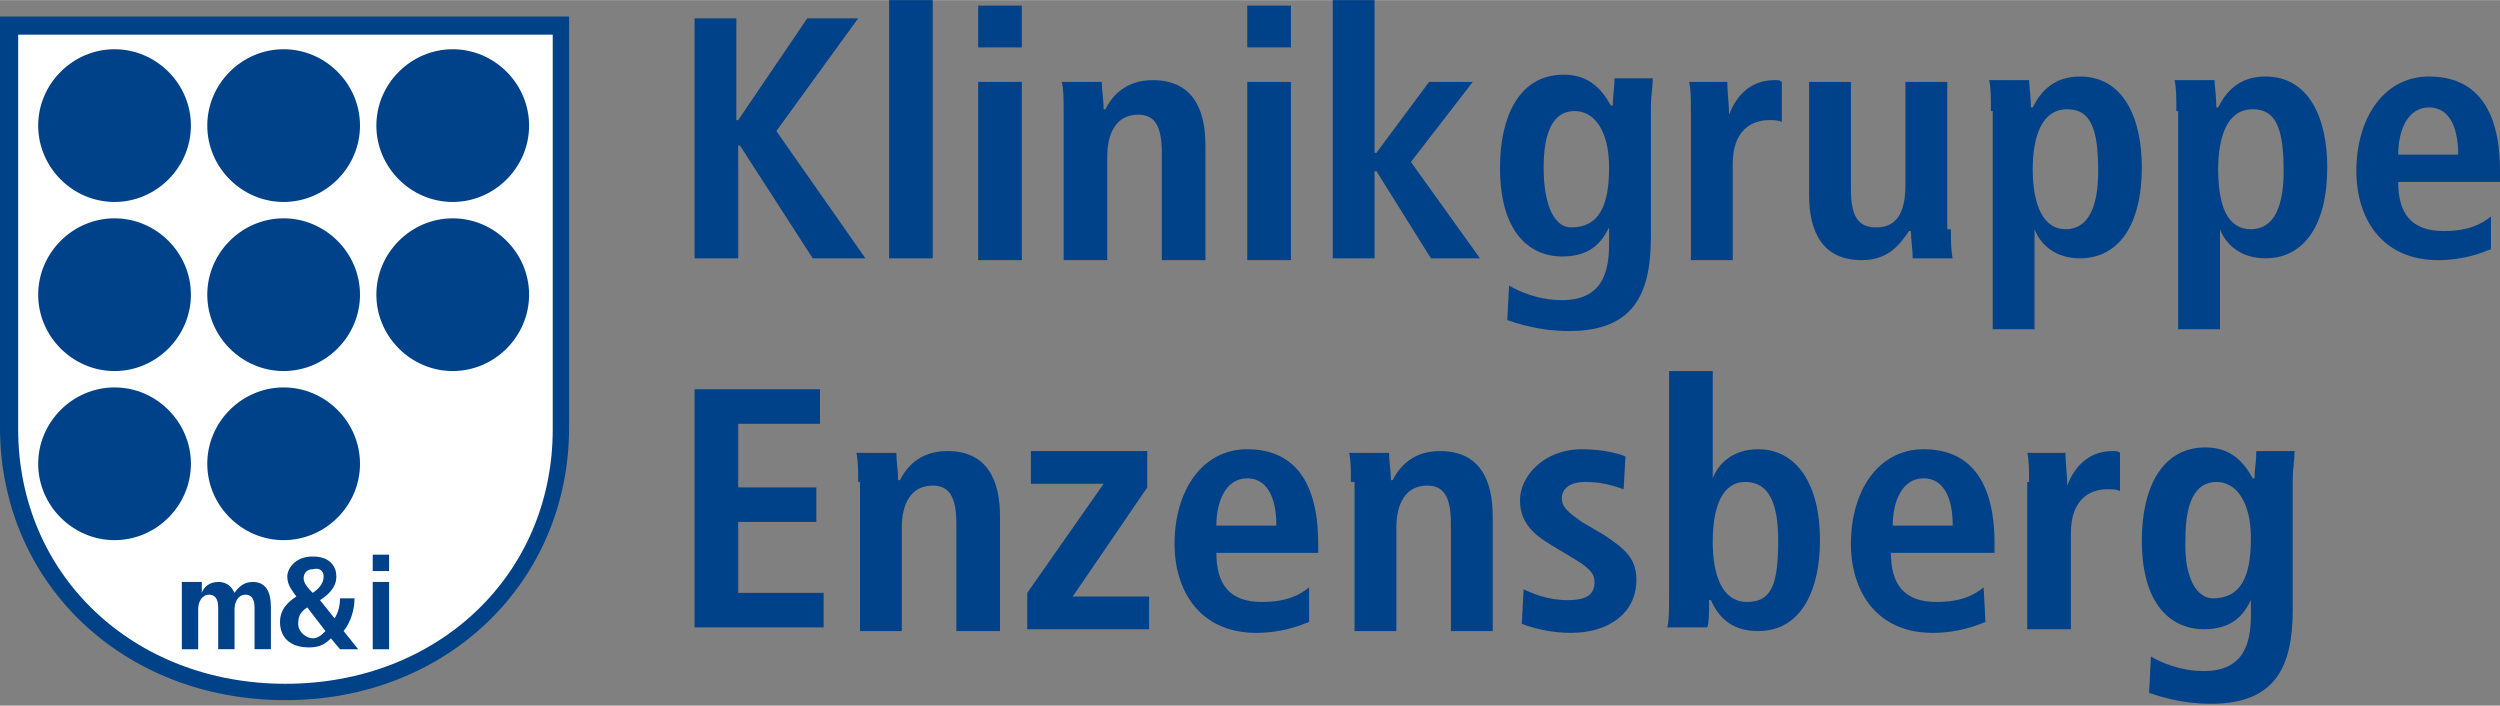
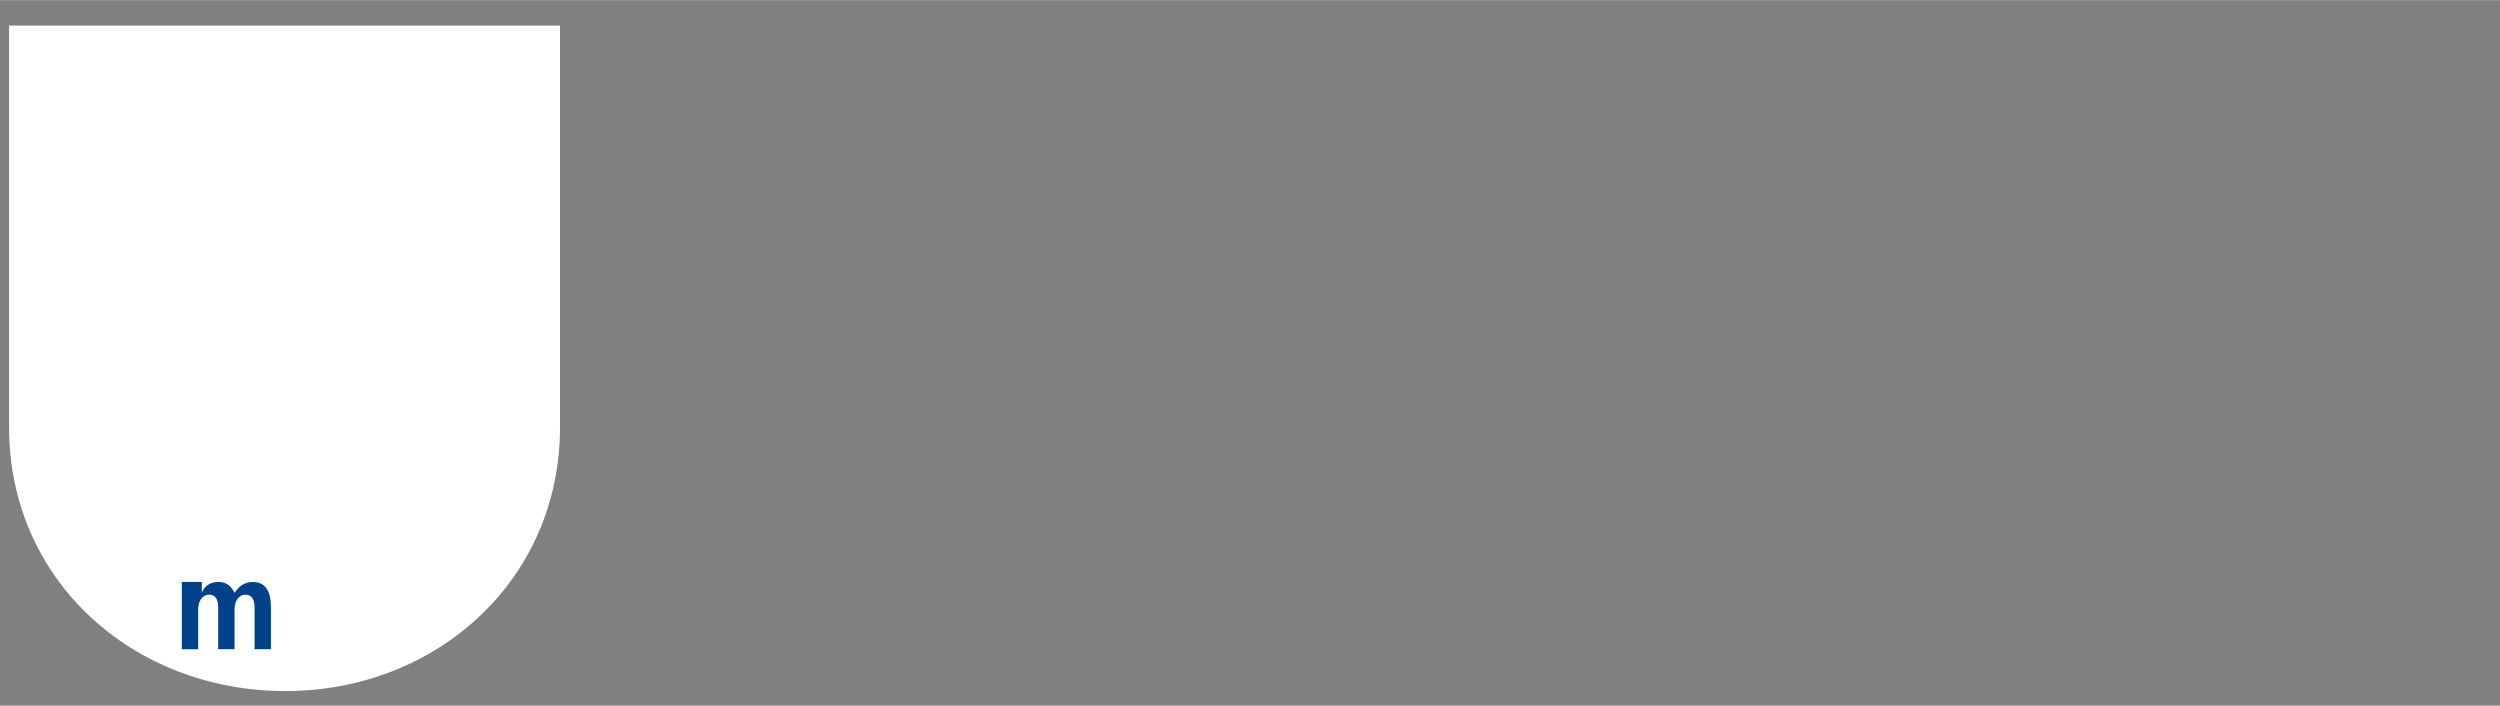
<svg xmlns="http://www.w3.org/2000/svg" version="1.1" viewBox="0 0 137.5 38.8" width="209" height="59">
  <rect x="0" y="0" width="137.5" height="38.8" fill="#808080" stroke="none" />
  <style>
    .st2,.st3{fill:#004289}.st3{fill-rule:evenodd;clip-rule:evenodd}
  </style>
  <path d="M30.8 23.5C30.8 31.9 24 38 15.7 38 7.3 38 .5 31.9.5 23.5V1.4h30.3v22.1z" style="fill:#fff" />
-   <path d="M15.7 38.5C6.7 38.5 0 32 0 23.5V.9h31.3v22.6c0 8.5-6.7 15-15.6 15zM1 1.9v21.7c0 8 6.3 14 14.7 14s14.7-6 14.7-14V1.9H1z" style="fill:#004288" />
  <path class="st2" d="M10 35.7h.9v-2.2c0-.4.2-.8.6-.8.3 0 .5.2.5.7v2.3h.9v-2.2c0-.4.2-.8.6-.8.3 0 .5.2.5.7v2.3h.9v-2.3c0-.9-.3-1.4-1-1.4-.5 0-.8.3-1 .6-.1-.2-.3-.6-.9-.6-.5 0-.8.3-.9.6V32H10v3.7z" />
-   <path class="st3" d="M17.8 31.7c0 .4-.3.7-.6.9-.2-.2-.5-.5-.5-.8 0-.3.2-.5.5-.5.4-.1.6.1.6.4zm.1 3c-.2.2-.4.4-.7.4-.3 0-.8-.3-.8-.8s.2-.7.5-.9l1 1.3zm.8 1h1l-.8-1c.4-.5.6-1.2.6-1.8h-.8c0 .4-.1.8-.3 1.1l-.8-1c.3-.2.9-.6.9-1.3 0-.5-.3-1.1-1.3-1.1s-1.4.7-1.4 1.1c0 .5.3.8.5 1.1-.3.2-.9.6-.9 1.4 0 .8.5 1.4 1.6 1.4.6 0 .9-.2 1.2-.5l.5.6zM20.5 35.7h.9V32h-.9v3.7zm0-4.3h.9v-.9h-.9v.9z" />
-   <path class="st2" d="M2.1 6.9c0-2.3 1.9-4.2 4.2-4.2 2.3 0 4.2 1.9 4.2 4.2 0 2.3-1.9 4.2-4.2 4.2-2.3 0-4.2-1.9-4.2-4.2zM11.4 6.9c0-2.3 1.9-4.2 4.2-4.2 2.3 0 4.2 1.9 4.2 4.2 0 2.3-1.9 4.2-4.2 4.2-2.3 0-4.2-1.9-4.2-4.2zM20.7 6.9c0-2.3 1.9-4.2 4.2-4.2s4.2 1.9 4.2 4.2c0 2.3-1.9 4.2-4.2 4.2s-4.2-1.9-4.2-4.2zM2.1 16.2C2.1 13.9 4 12 6.3 12c2.3 0 4.2 1.9 4.2 4.2s-1.9 4.2-4.2 4.2c-2.3 0-4.2-1.9-4.2-4.2zM2.1 25.5c0-2.3 1.9-4.2 4.2-4.2 2.3 0 4.2 1.9 4.2 4.2 0 2.3-1.9 4.2-4.2 4.2-2.3 0-4.2-1.9-4.2-4.2zM11.4 16.2c0-2.3 1.9-4.2 4.2-4.2 2.3 0 4.2 1.9 4.2 4.2s-1.9 4.2-4.2 4.2c-2.3 0-4.2-1.9-4.2-4.2zM20.7 16.2c0-2.3 1.9-4.2 4.2-4.2 2.3 0 4.2 1.9 4.2 4.2s-1.9 4.2-4.2 4.2c-2.3 0-4.2-1.9-4.2-4.2zM11.4 25.5c0-2.3 1.9-4.2 4.2-4.2 2.3 0 4.2 1.9 4.2 4.2 0 2.3-1.9 4.2-4.2 4.2-2.3 0-4.2-1.9-4.2-4.2zM38.1 1h2.4v5.6h.1L44.4 1h2.8l-4.5 6.2 4.9 7h-2.9l-4-6.2h-.1v6.2h-2.4V1zM48.9 0h2.4v14.2h-2.4V0zM53.8.3h2.4v2.3h-2.4V.3zm0 4.2h2.4v9.8h-2.4V4.5zM58.5 6.1c0-.6 0-1.2-.1-1.6h2.2c0 .5.1 1 .1 1.5h.1c.3-.6 1-1.6 2.6-1.6 2.2 0 2.9 1.6 2.9 3.6v6.3h-2.4V8.4c0-1.5-.4-2.1-1.3-2.1-1.2 0-1.7 1-1.7 2.3v5.7h-2.4V6.1zM68.5.3H71v2.3h-2.4V.3zm.1 4.2H71v9.8h-2.4V4.5zM73.3 0h2.3v8.4h.1l2.9-3.9H81l-3.4 4.4 3.8 5.3h-2.7l-3-4.8h-.1v4.8h-2.3V0zM83 15.7c.5.3 1.6.8 2.9.8 2.2 0 2.6-1.5 2.6-3.1v-.9c-.4.8-1 1.6-2.6 1.6-1.4 0-3.4-.9-3.4-4.9 0-2.7 1-5.1 3.5-5.1 1.4 0 2.1.8 2.6 1.7h.1c0-.5.1-1 .1-1.5h2.1c0 .5-.1 1-.1 1.5V13c0 3.1-.9 5.2-4.5 5.2-1.6 0-2.8-.4-3.4-.6l.1-1.9zm3.4-3.2c1.5 0 2.1-1.1 2.1-3.3 0-2-.8-3.1-1.9-3.1-1.2 0-1.7 1.2-1.7 3.1 0 2.3.7 3.3 1.5 3.3zM93 6.1c0-.6 0-1.2-.1-1.6H95c0 .6.1 1.2.1 1.8.3-.8 1-1.9 2.5-1.9.2 0 .3 0 .4.1v2.2c-.2-.1-.4-.1-.7-.1-1 0-2 .6-2 2.4v5.3H93V6.1zM107.3 12.6c0 .6 0 1.2.1 1.6h-2.2c0-.5-.1-1-.1-1.5h-.1c-.5.7-1.1 1.6-2.6 1.6-2.2 0-2.9-1.6-2.9-3.6V4.5h2.3v5.9c0 1.5.4 2.1 1.4 2.1 1.3 0 1.6-1.1 1.6-2.4V4.5h2.3v8.1zM109.5 6.1c0-.7 0-1.3-.1-1.7h2.2c0 .3.1.9.1 1.5h.1c.4-.8 1.1-1.7 2.6-1.7 2.4 0 3.4 2.3 3.4 5 0 3.2-1.3 5-3.4 5-1.4 0-2.2-.8-2.5-1.6v5.5h-2.3v-12zm4.1 6.5c1.3 0 1.8-1.3 1.8-3.2 0-2.3-.4-3.4-1.7-3.4-1.4 0-1.9 1.5-1.9 3.3 0 2 .6 3.3 1.8 3.3zM119.7 6.1c0-.7 0-1.3-.1-1.7h2.2c0 .3.1.9.1 1.5h.1c.4-.8 1.1-1.7 2.6-1.7 2.4 0 3.4 2.3 3.4 5 0 3.2-1.3 5-3.4 5-1.4 0-2.2-.8-2.5-1.6v5.5h-2.3v-12zm4.1 6.5c1.3 0 1.8-1.3 1.8-3.2 0-2.3-.4-3.4-1.7-3.4-1.4 0-1.9 1.5-1.9 3.3 0 2 .5 3.3 1.8 3.3zM137 13.7c-.5.2-1.5.6-2.9.6-3.1 0-4.5-2.3-4.5-4.9 0-2.9 1.5-5.2 4-5.2 2.1 0 3.9 1.2 3.9 5.2v.6h-5.6c0 1.7.7 2.7 2.5 2.7 1.4 0 2.1-.4 2.6-.8v1.8zm-1.8-5.2c0-1.7-.6-2.6-1.6-2.6-1.2 0-1.7 1.3-1.7 2.6h3.3z" />
-   <path class="st2" d="M38.1 21.4h7v1.9h-4.5v3.5h4.3v1.9h-4.3v3.9h4.7v1.9h-7.1V21.4zM47.2 26.5c0-.6 0-1.2-.1-1.6h2.2c0 .5.1 1 .1 1.5h.1c.3-.6 1-1.6 2.6-1.6 2.2 0 2.9 1.6 2.9 3.6v6.3h-2.4v-5.9c0-1.5-.4-2.1-1.3-2.1-1.2 0-1.7 1-1.7 2.3v5.7h-2.3v-8.2zM56.5 32.6l4.2-6h-4v-1.8h6.4v2l-4.1 6h4.2v1.8h-6.7v-2zM72 34.2c-.5.2-1.5.6-2.9.6-3.1 0-4.5-2.3-4.5-4.9 0-2.9 1.5-5.2 4-5.2 2.1 0 3.9 1.2 3.9 5.2v.5h-5.6c0 1.7.7 2.7 2.5 2.7 1.4 0 2.1-.4 2.6-.8v1.9zm-1.8-5.3c0-1.7-.6-2.6-1.6-2.6-1.2 0-1.7 1.3-1.7 2.6h3.3zM74.3 26.5c0-.6 0-1.2-.1-1.6h2.2c0 .5.1 1 .1 1.5h.1c.3-.6 1-1.6 2.6-1.6 2.2 0 2.9 1.6 2.9 3.6v6.3h-2.3v-5.9c0-1.5-.4-2.1-1.3-2.1-1.2 0-1.7 1-1.7 2.3v5.7h-2.3v-8.2zM83.8 32.4c.4.2 1.3.6 2.4.6.9 0 1.5-.2 1.5-1 0-.4-.2-.7-1-1.2l-1-.6c-1-.6-2.1-1.2-2.1-2.7 0-1.3 1.3-2.8 3.4-2.8 1.3 0 2.2.3 2.4.4l-.1 1.8c-.6-.2-1.2-.4-2.1-.4-.9 0-1.3.4-1.3.9s.4.8 1.1 1.3l1.2.7c1.2.8 1.8 1.3 1.8 2.5 0 1.8-1.5 2.9-3.6 2.9-1.2 0-2.2-.3-2.7-.5l.1-1.9zM94.2 20.4v5.9c.3-.8 1.1-1.6 2.5-1.6 2.1 0 3.4 1.9 3.4 5 0 2.7-1 5-3.4 5-1.5 0-2.2-.8-2.6-1.7H94c0 .7 0 1.2-.1 1.5h-2.2c.1-.4.1-1 .1-1.7V20.4h2.4zm1.9 12.7c1.4 0 1.7-1.1 1.7-3.4 0-2-.5-3.2-1.8-3.2s-1.8 1.4-1.8 3.3c0 1.8.5 3.3 1.9 3.3zM109.2 34.2c-.5.2-1.5.6-2.9.6-3.1 0-4.5-2.3-4.5-4.9 0-2.9 1.5-5.2 4-5.2 2.1 0 3.9 1.2 3.9 5.2v.5H104c0 1.7.7 2.7 2.5 2.7 1.4 0 2.1-.4 2.6-.8l.1 1.9zm-1.8-5.3c0-1.7-.6-2.6-1.6-2.6-1.2 0-1.7 1.3-1.7 2.6h3.3zM111.6 26.5c0-.6 0-1.2-.1-1.6h2.1c0 .6.1 1.2.1 1.8.3-.8 1-1.9 2.5-1.9.2 0 .3 0 .4.1V27c-.2-.1-.4-.1-.7-.1-1 0-2 .6-2 2.4v5.3h-2.4v-8.1z" />
-   <path class="st2" d="M118.3 36.1c.5.3 1.6.8 2.9.8 2.2 0 2.6-1.5 2.6-3.1V33c-.4.8-1 1.6-2.6 1.6-1.4 0-3.4-.9-3.4-4.9 0-2.7 1-5.1 3.5-5.1 1.4 0 2.1.8 2.6 1.7h.1c0-.5.1-1 .1-1.5h2.1c0 .5-.1 1-.1 1.5v7.2c0 3.1-.9 5.2-4.5 5.2-1.6 0-2.8-.4-3.4-.6l.1-2zm3.4-3.2c1.5 0 2.1-1.1 2.1-3.3 0-2-.8-3.1-1.9-3.1-1.2 0-1.7 1.2-1.7 3.1-.1 2.3.7 3.3 1.5 3.3z" />
</svg>